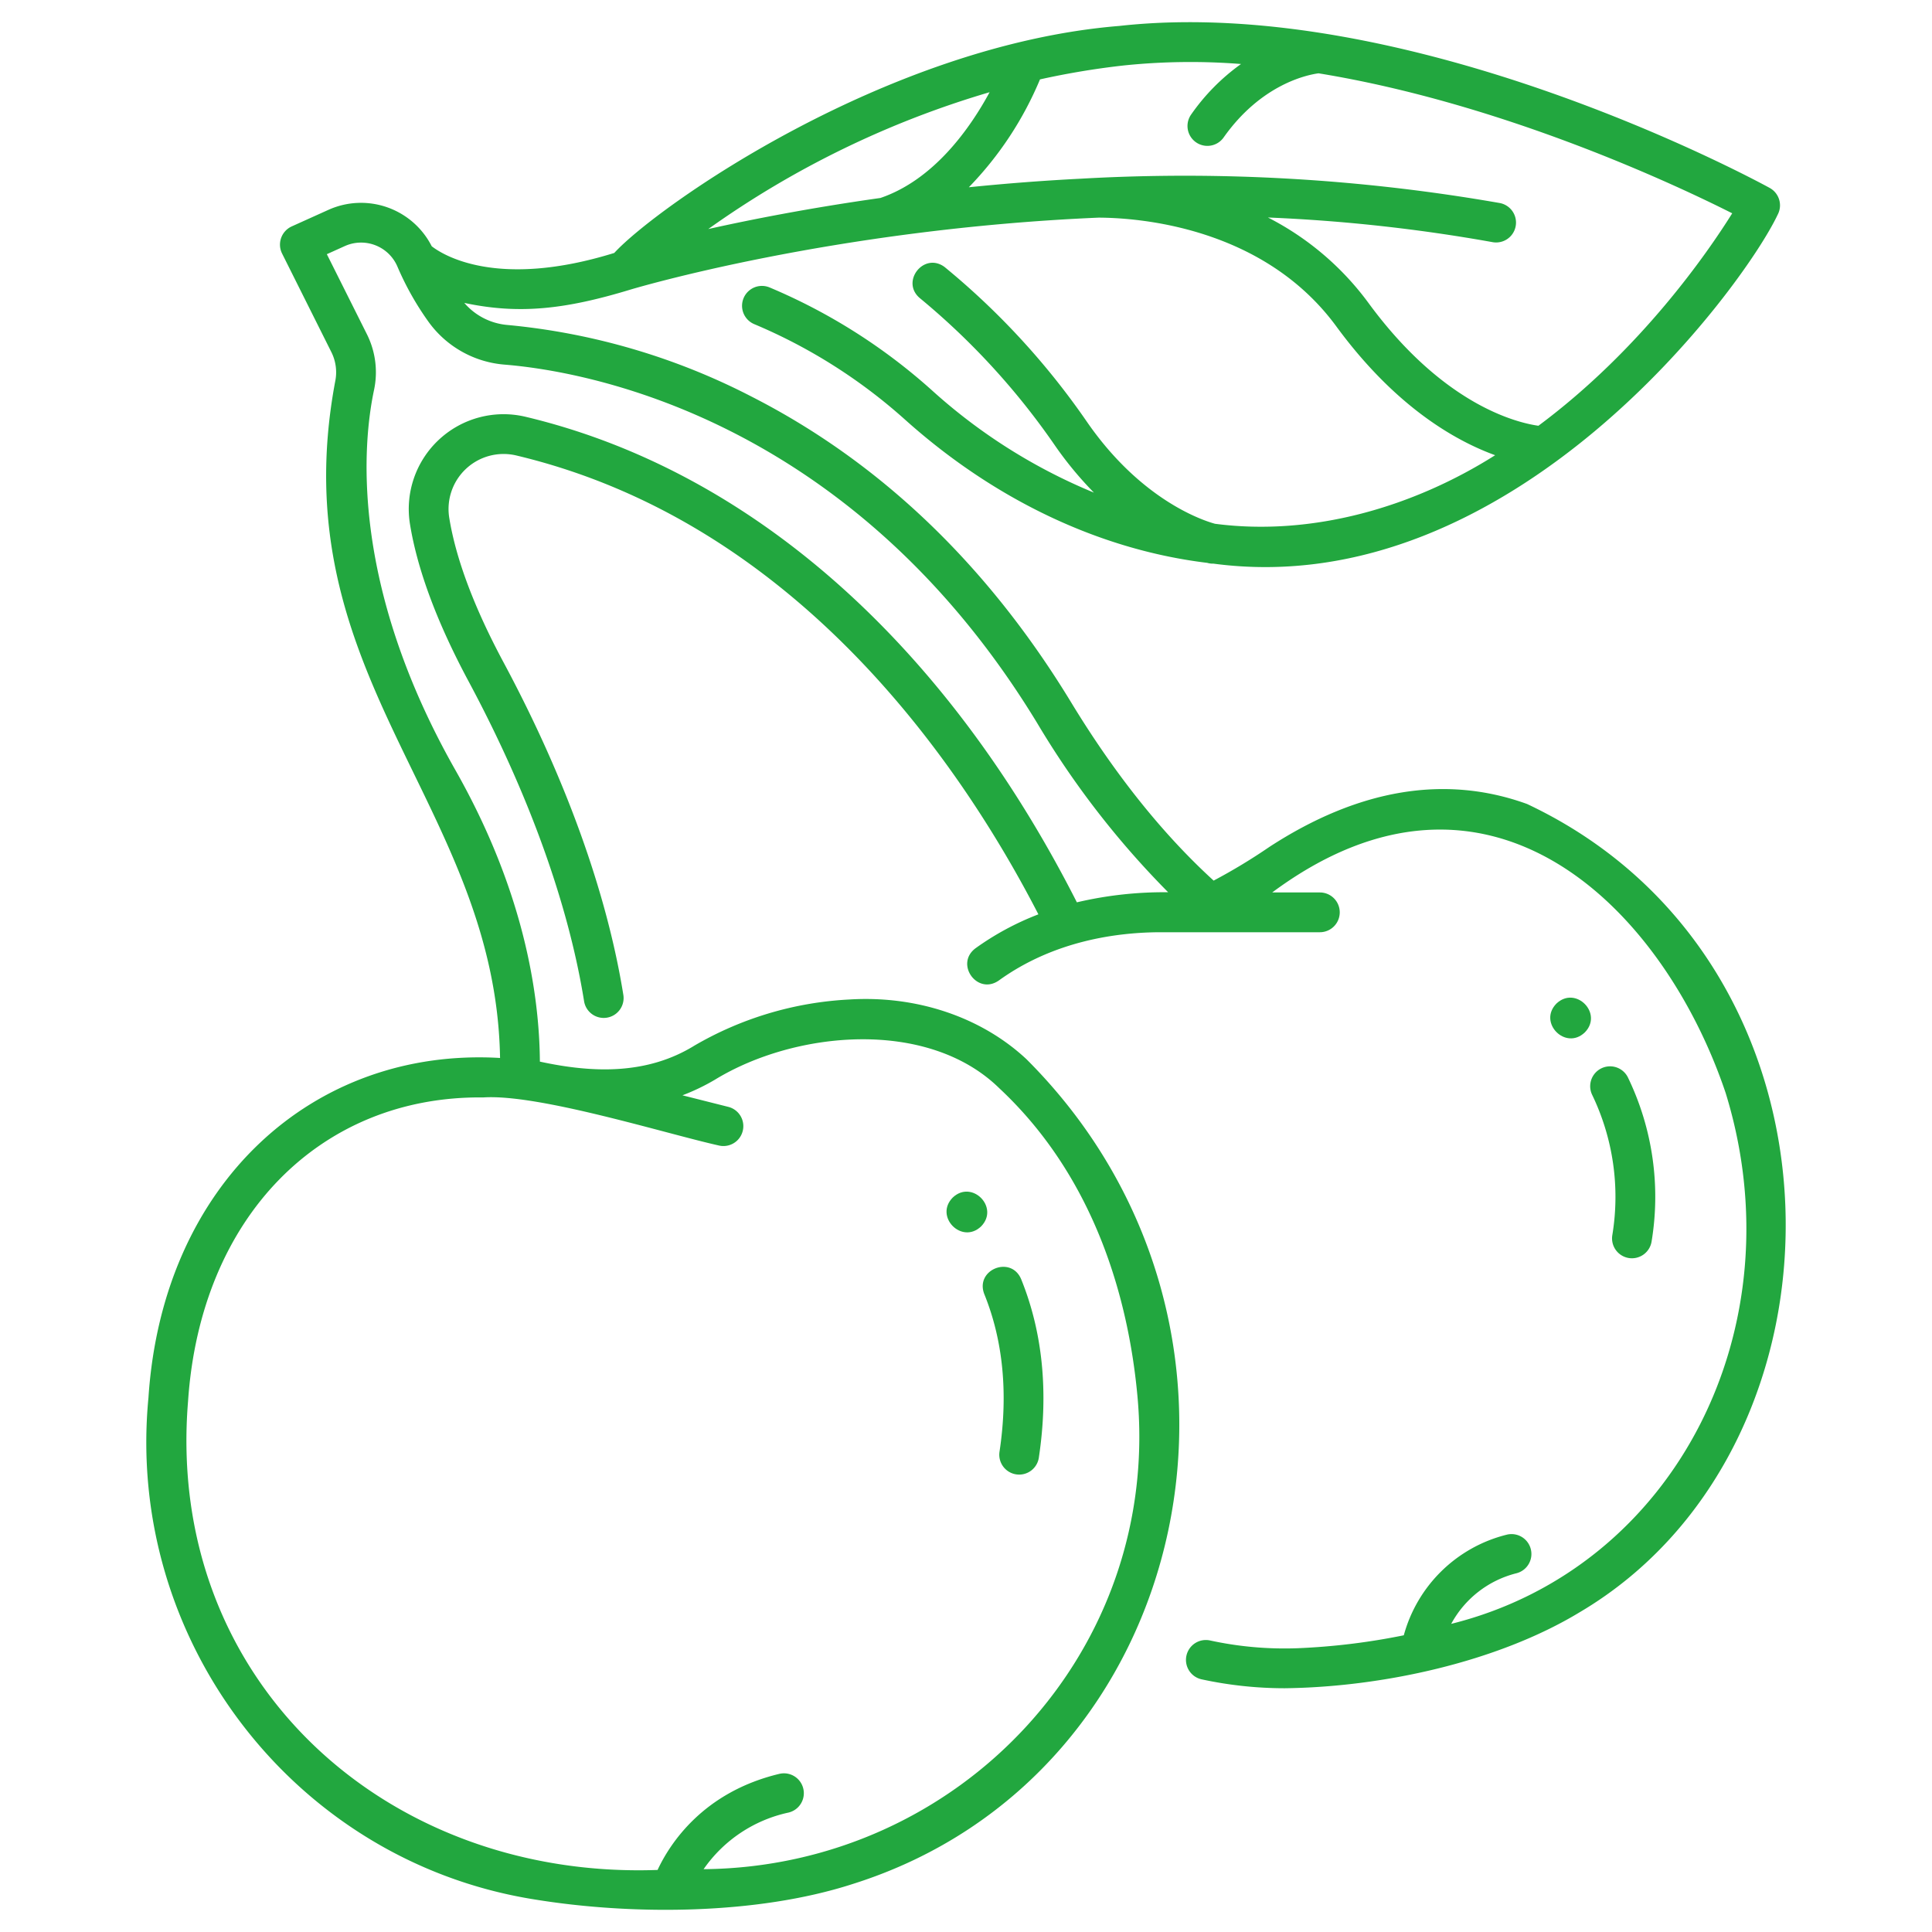
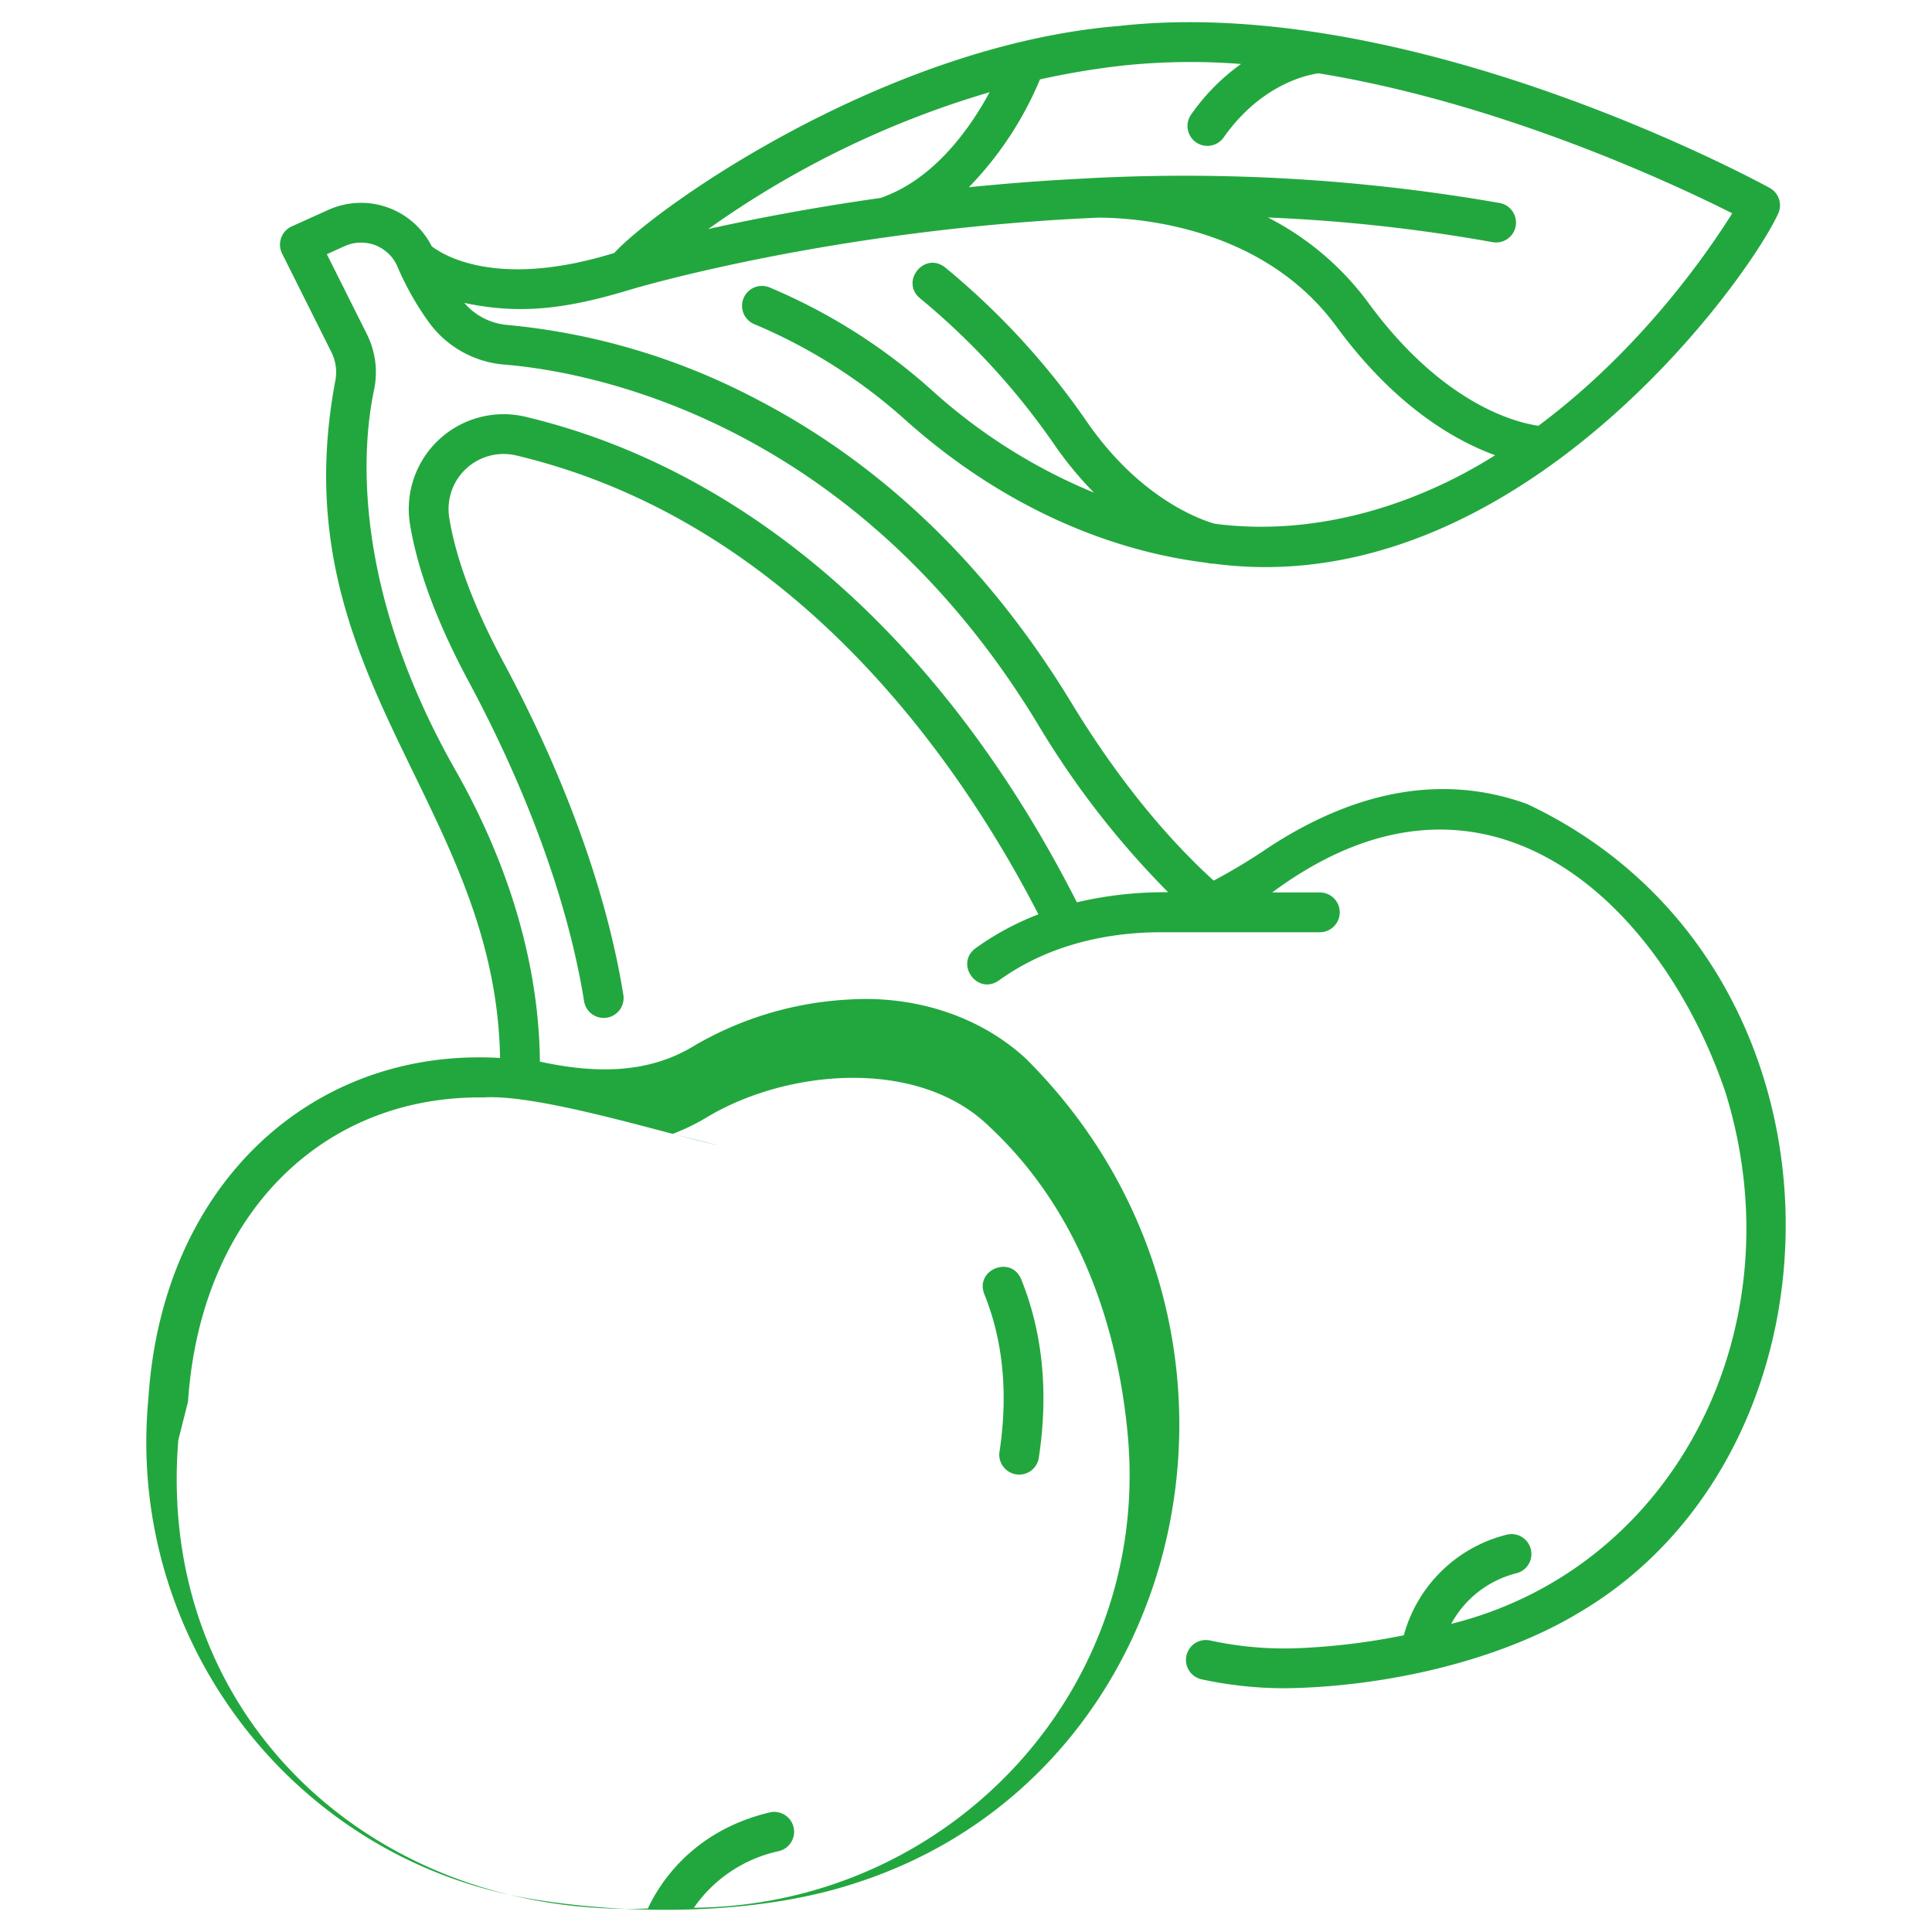
<svg xmlns="http://www.w3.org/2000/svg" version="1.1" width="512" height="512" x="0" y="0" viewBox="0 0 340 340" style="enable-background:new 0 0 512 512" xml:space="preserve" class="">
  <g>
-     <path d="m93.478 334.175c17.624 2.948 39.717 2.816 56.509-2.6 60.472-18.974 77.553-98.375 30.646-145.18-7.93-7.4-19.294-11.236-31.153-10.5a60.167 60.167 0 0 0 -27.257 8.105c-8.254 5.1-17.726 4.888-27.212 2.828-.093-12.083-2.9-30.217-14.869-51.305-18.731-33-16.254-57.767-14.32-66.884a14.971 14.971 0 0 0 -1.222-9.759l-7.081-14.147 3.2-1.444a6.957 6.957 0 0 1 9.227 3.641 51.123 51.123 0 0 0 5.5 9.75 18.281 18.281 0 0 0 13.3 7.484c13.673 1.1 60.844 8.907 93.789 63.1a154.267 154.267 0 0 0 23.042 29.757 67.016 67.016 0 0 0 -16.065 1.774c-23.222-45.763-57.622-76.083-97.066-85.458a16.689 16.689 0 0 0 -20.3 18.883c1.3 8.019 4.761 17.323 10.3 27.652 10.532 19.641 17.565 39.1 20.335 56.278a3.5 3.5 0 1 0 6.91-1.115c-2.892-17.934-10.18-38.154-21.076-58.472-5.171-9.642-8.387-18.209-9.558-25.46a9.688 9.688 0 0 1 11.77-10.956c49.325 11.723 78.317 54.377 91.914 80.762a49 49 0 0 0 -11.073 5.974c-3.672 2.753.312 8.307 4.1 5.674 9.676-6.993 20.8-8.483 28.428-8.5h28.077a3.5 3.5 0 0 0 0-7h-8.385c38-28.2 68.781 2.612 79.791 35.263 12.685 41.036-8.662 83.577-48.293 93.454a18.024 18.024 0 0 1 11.523-8.916 3.5 3.5 0 0 0 -1.814-6.762 25.036 25.036 0 0 0 -18.05 17.687 117.724 117.724 0 0 1 -18.707 2.277 61.661 61.661 0 0 1 -15.386-1.365 3.5 3.5 0 0 0 -1.48 6.842 69.135 69.135 0 0 0 14.612 1.565c17.082-.2 37.38-4.581 51.881-13.353 49.724-29.333 49.94-114.4-9.232-142.263-14.382-5.2-29.636-2.66-45.343 7.557a101.146 101.146 0 0 1 -9.809 5.93c-8.947-8.161-17.375-18.694-25.064-31.343-14.709-24.2-33.64-42.311-56.265-53.84a117.259 117.259 0 0 0 -42.943-12.6 11.26 11.26 0 0 1 -7.6-3.884c9.639 2.056 17.773 1.14 29.212-2.333.506-.155 35.545-10.658 82.419-12.673 6.905.027 28.94 1.561 41.838 19.15 10.322 14.067 20.848 20.083 27.942 22.66-14.326 9.062-32.034 14.325-49.3 12.066-2.1-.574-12.947-4.113-22.482-17.863a132.025 132.025 0 0 0 -25.1-27.32c-3.684-2.738-7.873 2.675-4.267 5.549a126.824 126.824 0 0 1 23.613 25.758 63.072 63.072 0 0 0 6.928 8.392 98.154 98.154 0 0 1 -28.484-17.981 101.692 101.692 0 0 0 -28.588-18.124 3.5 3.5 0 1 0 -2.7 6.459 94.685 94.685 0 0 1 26.622 16.884c15.985 14.294 34.542 22.878 53.082 25.121a3.546 3.546 0 0 0 1.11.142c52.592 7 93.306-48.763 99.273-61.385a3.5 3.5 0 0 0 -1.395-4.739c-2.553-1.4-63.127-34.184-114.452-28.505-41.063 3.346-81.38 31.782-88.88 39.951-20.612 6.389-30.139.36-32.124-1.178a13.955 13.955 0 0 0 -18.13-6.429l-6.52 2.942a3.521 3.521 0 0 0 -1.691 4.756l8.7 17.4a7.939 7.939 0 0 1 .642 5.179c-9.688 51.918 28.264 74.255 29.025 119-32.877-1.933-59.4 22.056-61.877 59.787-4.094 42.502 25.492 81.244 67.353 88.203zm61.5-299.348c-.01 0-.018.009-.027.012-12.189 1.718-22.524 3.737-30.305 5.468a165.8 165.8 0 0 1 49.509-24.08c-3.408 6.293-9.746 15.373-19.179 18.6zm42.772-23.306a113.527 113.527 0 0 1 20.652-.257 36.7 36.7 0 0 0 -8.811 8.933 3.5 3.5 0 0 0 5.722 4.031c6.633-9.413 14.742-11.058 16.729-11.326 32.479 5.293 63.033 19.707 72.8 24.635-4.3 6.877-16.044 23.959-34.106 37.39-3.849-.546-16.759-3.682-29.913-21.619a50.416 50.416 0 0 0 -17.683-15.031 291.781 291.781 0 0 1 39.525 4.337 3.5 3.5 0 0 0 1.254-6.887 322.138 322.138 0 0 0 -73.719-4.279c-6.855.348-13.443.87-19.7 1.506a60.855 60.855 0 0 0 12.52-18.981 139.2 139.2 0 0 1 14.73-2.452zm-164.659 235.125c2.174-32.536 23.341-53.84 51.957-53.515 9.719-.649 32.047 6.358 41.465 8.46a3.5 3.5 0 0 0 1.71-6.787l-8.124-2.048a37.022 37.022 0 0 0 5.69-2.731c14.183-8.687 37.513-10.815 50.067 1.485 17.282 16.13 22.724 37.977 24.246 53.464 4.621 45.62-31.376 83.562-76.28 83.972a24.451 24.451 0 0 1 14.953-9.966 3.5 3.5 0 1 0 -1.629-6.808c-13.5 3.227-19.321 12.406-21.423 16.907-47.823 1.714-86.623-33.363-82.632-82.433z" fill="#22a73f" data-original="#000000" class="" />
+     <path d="m93.478 334.175c17.624 2.948 39.717 2.816 56.509-2.6 60.472-18.974 77.553-98.375 30.646-145.18-7.93-7.4-19.294-11.236-31.153-10.5a60.167 60.167 0 0 0 -27.257 8.105c-8.254 5.1-17.726 4.888-27.212 2.828-.093-12.083-2.9-30.217-14.869-51.305-18.731-33-16.254-57.767-14.32-66.884a14.971 14.971 0 0 0 -1.222-9.759l-7.081-14.147 3.2-1.444a6.957 6.957 0 0 1 9.227 3.641 51.123 51.123 0 0 0 5.5 9.75 18.281 18.281 0 0 0 13.3 7.484c13.673 1.1 60.844 8.907 93.789 63.1a154.267 154.267 0 0 0 23.042 29.757 67.016 67.016 0 0 0 -16.065 1.774c-23.222-45.763-57.622-76.083-97.066-85.458a16.689 16.689 0 0 0 -20.3 18.883c1.3 8.019 4.761 17.323 10.3 27.652 10.532 19.641 17.565 39.1 20.335 56.278a3.5 3.5 0 1 0 6.91-1.115c-2.892-17.934-10.18-38.154-21.076-58.472-5.171-9.642-8.387-18.209-9.558-25.46a9.688 9.688 0 0 1 11.77-10.956c49.325 11.723 78.317 54.377 91.914 80.762a49 49 0 0 0 -11.073 5.974c-3.672 2.753.312 8.307 4.1 5.674 9.676-6.993 20.8-8.483 28.428-8.5h28.077a3.5 3.5 0 0 0 0-7h-8.385c38-28.2 68.781 2.612 79.791 35.263 12.685 41.036-8.662 83.577-48.293 93.454a18.024 18.024 0 0 1 11.523-8.916 3.5 3.5 0 0 0 -1.814-6.762 25.036 25.036 0 0 0 -18.05 17.687 117.724 117.724 0 0 1 -18.707 2.277 61.661 61.661 0 0 1 -15.386-1.365 3.5 3.5 0 0 0 -1.48 6.842 69.135 69.135 0 0 0 14.612 1.565c17.082-.2 37.38-4.581 51.881-13.353 49.724-29.333 49.94-114.4-9.232-142.263-14.382-5.2-29.636-2.66-45.343 7.557a101.146 101.146 0 0 1 -9.809 5.93c-8.947-8.161-17.375-18.694-25.064-31.343-14.709-24.2-33.64-42.311-56.265-53.84a117.259 117.259 0 0 0 -42.943-12.6 11.26 11.26 0 0 1 -7.6-3.884c9.639 2.056 17.773 1.14 29.212-2.333.506-.155 35.545-10.658 82.419-12.673 6.905.027 28.94 1.561 41.838 19.15 10.322 14.067 20.848 20.083 27.942 22.66-14.326 9.062-32.034 14.325-49.3 12.066-2.1-.574-12.947-4.113-22.482-17.863a132.025 132.025 0 0 0 -25.1-27.32c-3.684-2.738-7.873 2.675-4.267 5.549a126.824 126.824 0 0 1 23.613 25.758 63.072 63.072 0 0 0 6.928 8.392 98.154 98.154 0 0 1 -28.484-17.981 101.692 101.692 0 0 0 -28.588-18.124 3.5 3.5 0 1 0 -2.7 6.459 94.685 94.685 0 0 1 26.622 16.884c15.985 14.294 34.542 22.878 53.082 25.121a3.546 3.546 0 0 0 1.11.142c52.592 7 93.306-48.763 99.273-61.385a3.5 3.5 0 0 0 -1.395-4.739c-2.553-1.4-63.127-34.184-114.452-28.505-41.063 3.346-81.38 31.782-88.88 39.951-20.612 6.389-30.139.36-32.124-1.178a13.955 13.955 0 0 0 -18.13-6.429l-6.52 2.942a3.521 3.521 0 0 0 -1.691 4.756l8.7 17.4a7.939 7.939 0 0 1 .642 5.179c-9.688 51.918 28.264 74.255 29.025 119-32.877-1.933-59.4 22.056-61.877 59.787-4.094 42.502 25.492 81.244 67.353 88.203zm61.5-299.348c-.01 0-.018.009-.027.012-12.189 1.718-22.524 3.737-30.305 5.468a165.8 165.8 0 0 1 49.509-24.08c-3.408 6.293-9.746 15.373-19.179 18.6zm42.772-23.306a113.527 113.527 0 0 1 20.652-.257 36.7 36.7 0 0 0 -8.811 8.933 3.5 3.5 0 0 0 5.722 4.031c6.633-9.413 14.742-11.058 16.729-11.326 32.479 5.293 63.033 19.707 72.8 24.635-4.3 6.877-16.044 23.959-34.106 37.39-3.849-.546-16.759-3.682-29.913-21.619a50.416 50.416 0 0 0 -17.683-15.031 291.781 291.781 0 0 1 39.525 4.337 3.5 3.5 0 0 0 1.254-6.887 322.138 322.138 0 0 0 -73.719-4.279c-6.855.348-13.443.87-19.7 1.506a60.855 60.855 0 0 0 12.52-18.981 139.2 139.2 0 0 1 14.73-2.452zm-164.659 235.125c2.174-32.536 23.341-53.84 51.957-53.515 9.719-.649 32.047 6.358 41.465 8.46l-8.124-2.048a37.022 37.022 0 0 0 5.69-2.731c14.183-8.687 37.513-10.815 50.067 1.485 17.282 16.13 22.724 37.977 24.246 53.464 4.621 45.62-31.376 83.562-76.28 83.972a24.451 24.451 0 0 1 14.953-9.966 3.5 3.5 0 1 0 -1.629-6.808c-13.5 3.227-19.321 12.406-21.423 16.907-47.823 1.714-86.623-33.363-82.632-82.433z" fill="#22a73f" data-original="#000000" class="" />
    <path d="m173.216 227.735c3.314 8.168 4.219 17.488 2.688 27.7a3.5 3.5 0 1 0 6.922 1.037c1.72-11.468.669-22.023-3.124-31.37-1.797-4.225-8.145-1.668-6.486 2.633z" fill="#22a73f" data-original="#000000" class="" />
-     <path d="m286.6 221.385a3.506 3.506 0 0 0 4.045-2.853 48.244 48.244 0 0 0 -4.119-28.841 3.5 3.5 0 1 0 -6.357 2.932 41.365 41.365 0 0 1 3.577 24.717 3.5 3.5 0 0 0 2.854 4.045z" fill="#22a73f" data-original="#000000" class="" />
-     <path d="m172.657 215.827c3.277-3.344-1.614-8.3-5-5.071-3.279 3.344 1.612 8.302 5 5.071z" fill="#22a73f" data-original="#000000" class="" />
-     <path d="m273.9 176.619c-3.277 3.344 1.613 8.3 5 5.071 3.284-3.344-1.607-8.302-5-5.071z" fill="#22a73f" data-original="#000000" class="" />
  </g>
</svg>